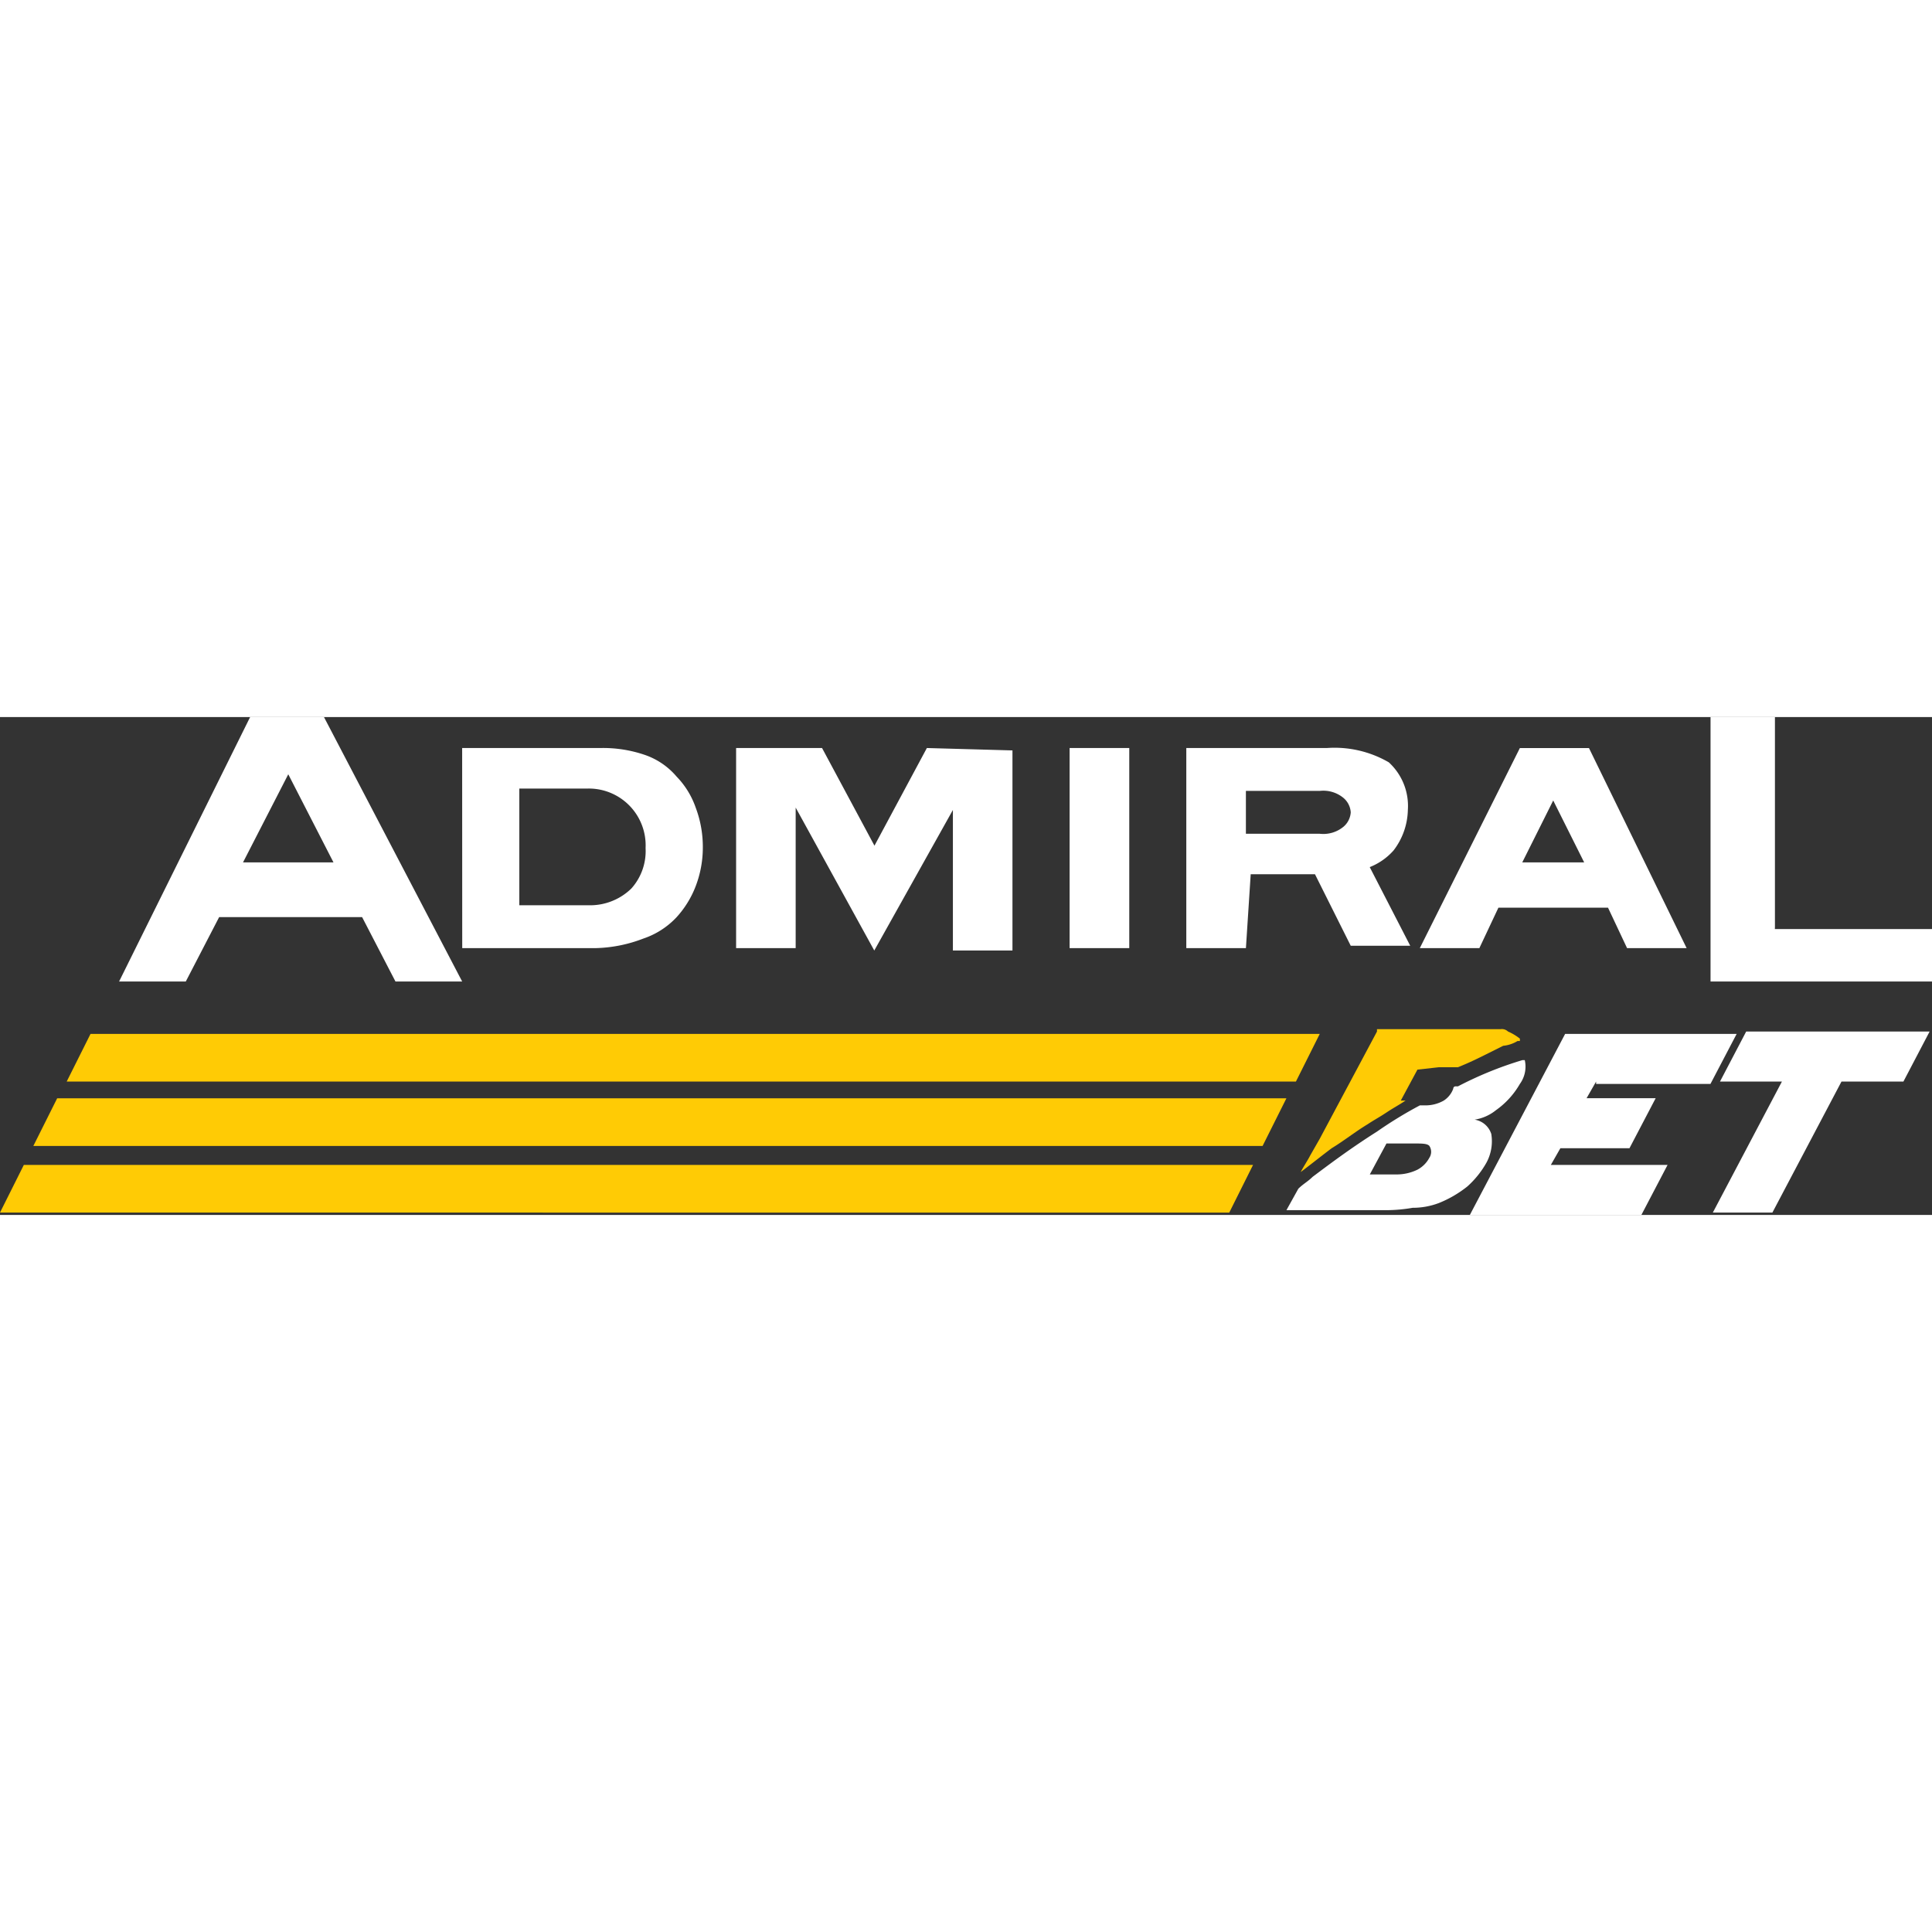
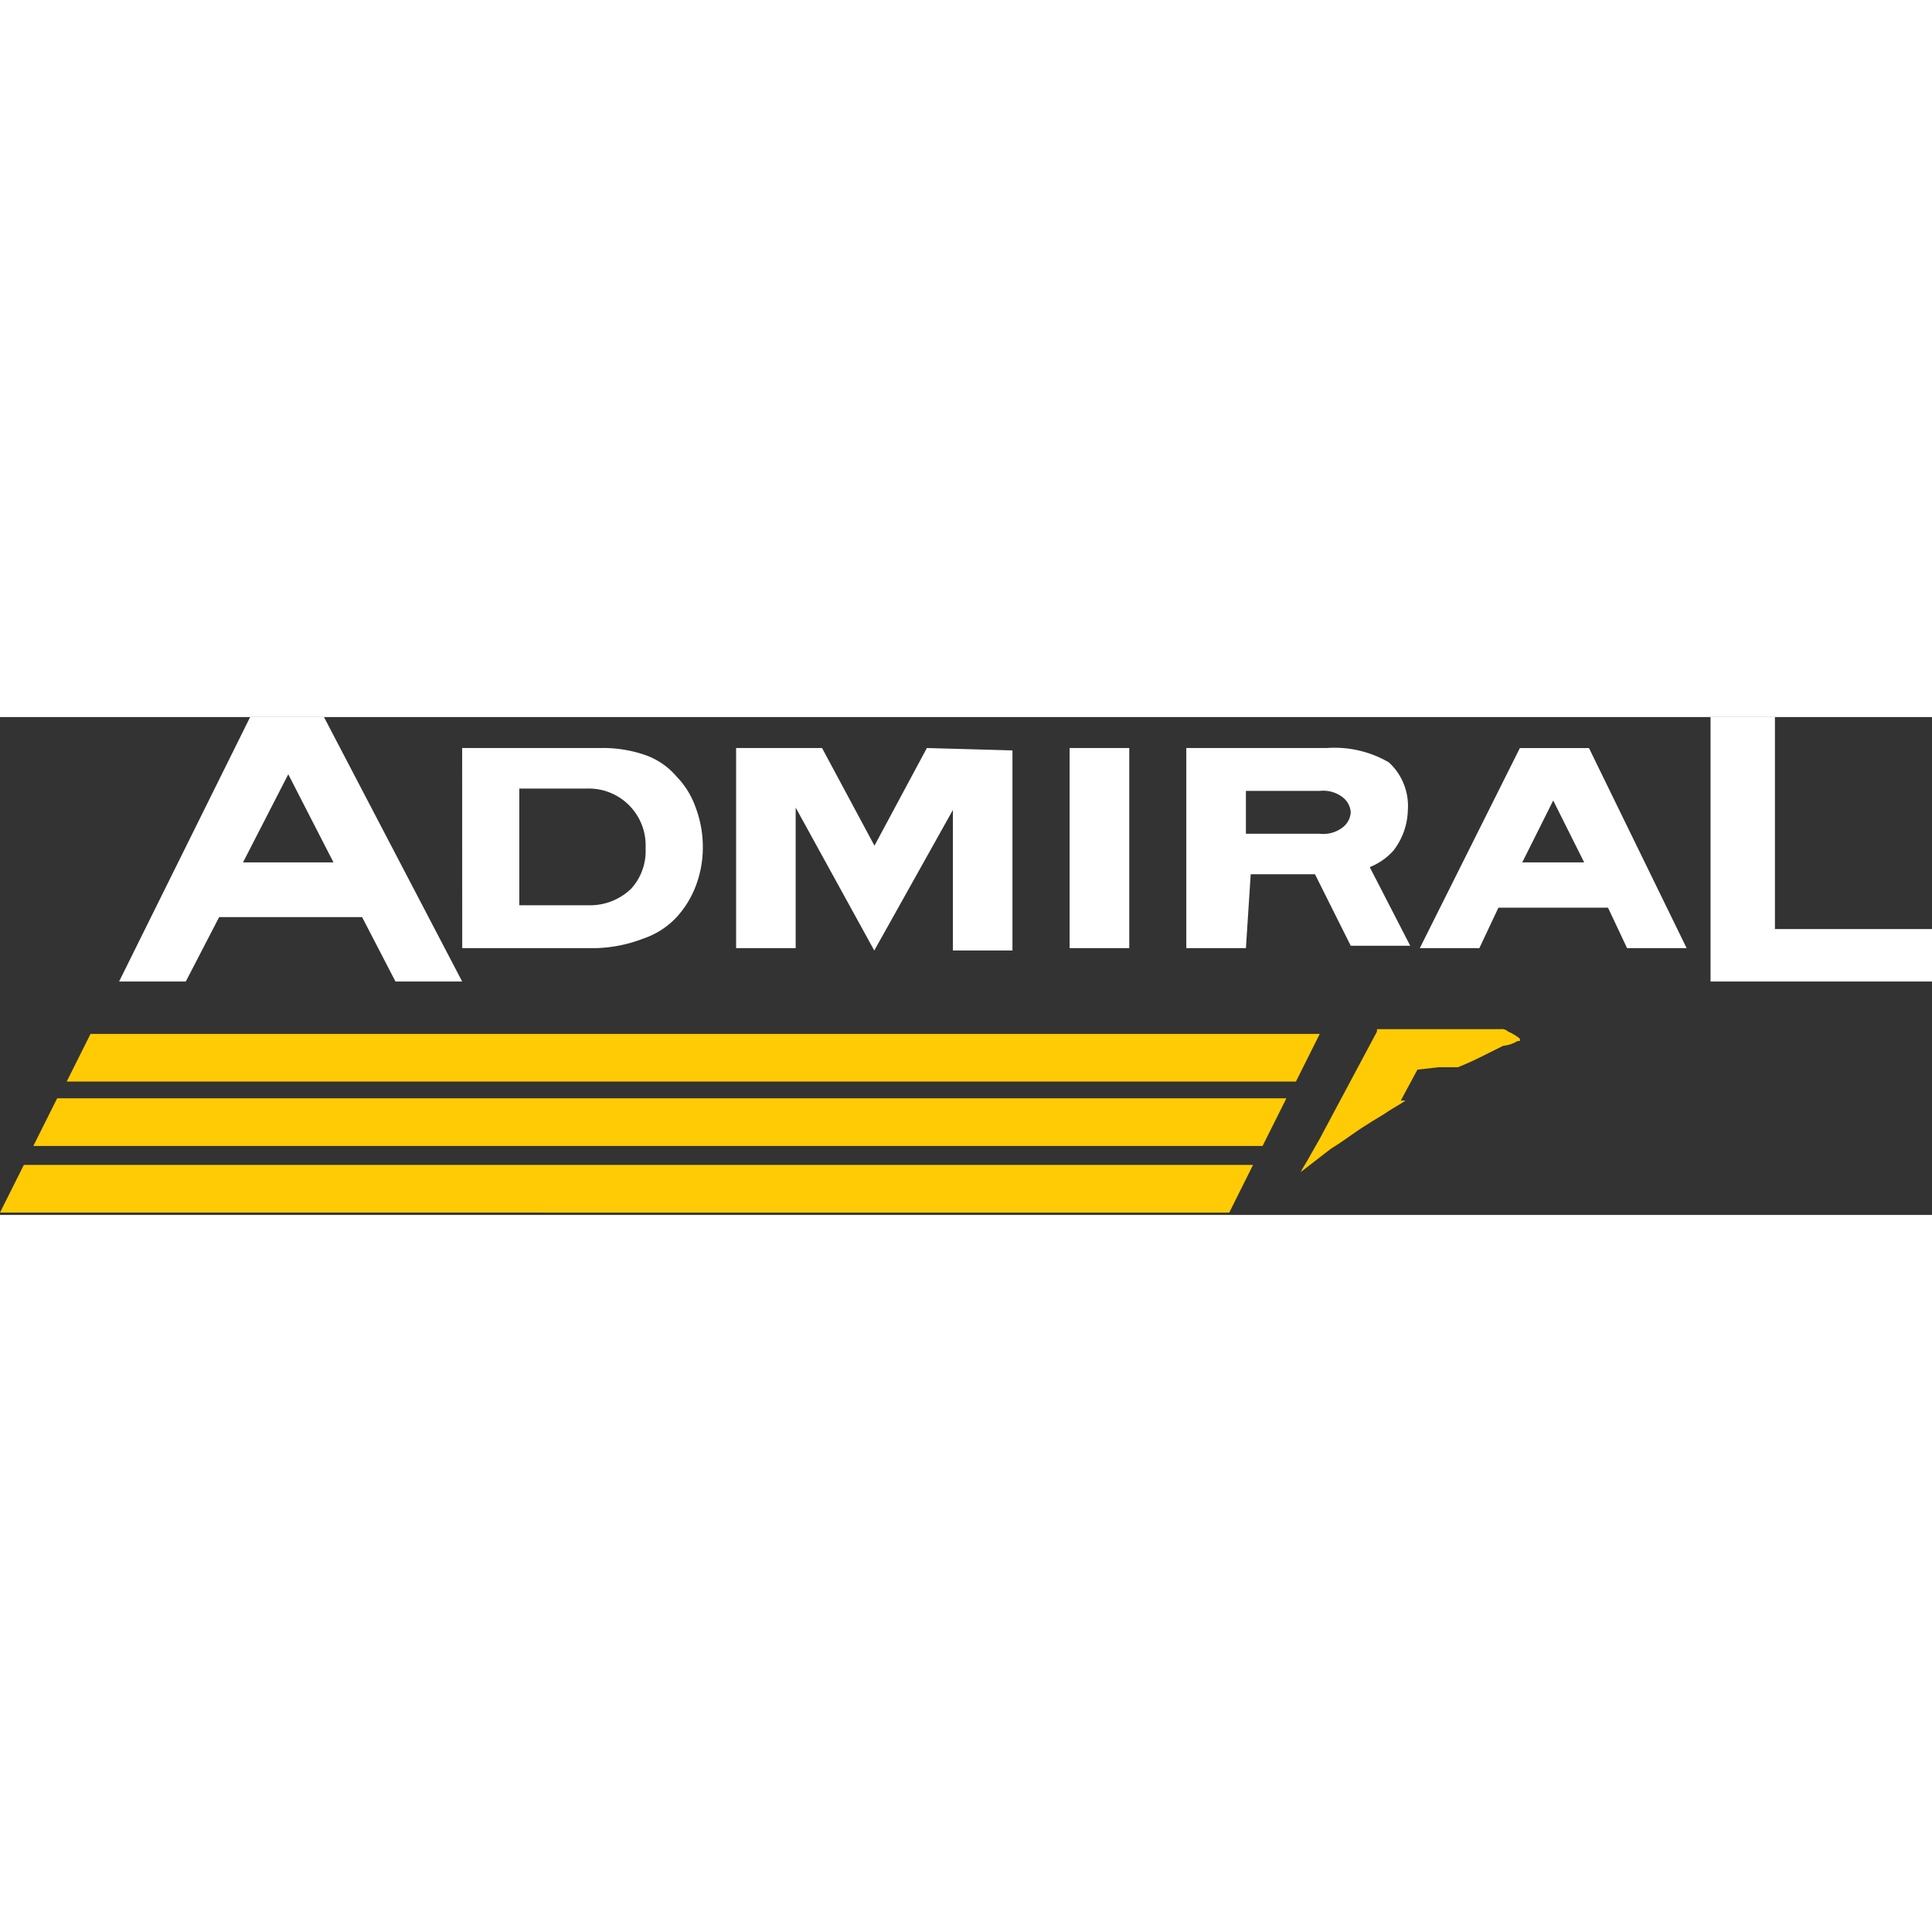
<svg xmlns="http://www.w3.org/2000/svg" id="Logo-AdmiralBET" width="200" height="200" viewBox="0 0 105 27.059">
  <rect x="0" y="0" width="105" height="27.059" fill="#333333" stroke="none" />
  <path id="Path_23" data-name="Path 23" d="M34.544,10.783h7.509a7.007,7.007,0,0,1,2.46.388A3.943,3.943,0,0,1,46.2,12.337a4.568,4.568,0,0,1,1.036,1.683,6.048,6.048,0,0,1,.388,2.2,5.864,5.864,0,0,1-.388,2.072A5.322,5.322,0,0,1,46.2,19.975a4.389,4.389,0,0,1-1.813,1.165,7.661,7.661,0,0,1-2.589.518h-7.25Zm6.862,8.545a3.212,3.212,0,0,0,2.33-.906,3.045,3.045,0,0,0,.777-2.2,3.088,3.088,0,0,0-3.107-3.237H37.651v6.344Zm35.734,2.33H73.9V10.783h7.639a5.876,5.876,0,0,1,3.366.777,3.213,3.213,0,0,1,1.036,2.589,3.737,3.737,0,0,1-.777,2.2,3.378,3.378,0,0,1-1.295.906l2.2,4.273H82.836l-1.942-3.884H77.4Zm4.014-6.215a1.718,1.718,0,0,0,1.295-.388,1.119,1.119,0,0,0,.388-.777,1.119,1.119,0,0,0-.388-.777,1.718,1.718,0,0,0-1.295-.388H77.139v2.33ZM27.034,9.1H23.021L15.9,23.471h3.625l1.813-3.5h7.768l1.813,3.5h3.625Zm-4.4,7.9,2.46-4.79L27.552,17Zm73.15-6.215H92.028L86.59,21.659h3.237l1.036-2.2h5.956l1.036,2.2h3.237ZM92.158,17l1.683-3.366L95.524,17H92.158ZM70.8,10.783H67.558V21.659H70.8Zm-11,0-2.848,5.308-2.848-5.308H49.433V21.659h3.237V14.02l4.272,7.768,4.273-7.639v7.639h3.237V10.913Zm46.091,9.71V9.1h-3.5V23.471h12.041V20.623h-8.545Z" transform="translate(-9.427 -9.1)" fill="#fff" />
-   <path id="Path_24" data-name="Path 24" d="M81.731,25.019l-.518.906h3.755l-1.424,2.719H79.789l-.518.906h6.344l-1.424,2.719H74.869l5.179-9.84H89.37l-1.424,2.719H81.731ZM89.888,22.3l-1.424,2.719H91.83L88.075,32.14h3.237l3.755-7.121h3.366L99.857,22.3Zm-12.3,2.848a4.479,4.479,0,0,1-1.295,1.424,2.44,2.44,0,0,1-1.165.518,1.135,1.135,0,0,1,.906.777,2.439,2.439,0,0,1-.259,1.554,5.069,5.069,0,0,1-1.036,1.295,6.121,6.121,0,0,1-1.554.906,4,4,0,0,1-1.424.259,8.56,8.56,0,0,1-1.424.129H64.9l.647-1.165h0c.259-.259.518-.388.777-.647,1.036-.777,2.072-1.554,3.5-2.46a22.52,22.52,0,0,1,2.33-1.424h.259a2.006,2.006,0,0,0,1.036-.259,1.293,1.293,0,0,0,.518-.647.127.127,0,0,1,.129-.129h.129a19.843,19.843,0,0,1,3.5-1.424h.129A1.594,1.594,0,0,1,77.588,25.148Zm-4.92,3.366c-.129-.129-.388-.129-.906-.129H70.338l-.906,1.683h1.424a2.585,2.585,0,0,0,1.165-.259h0a1.56,1.56,0,0,0,.647-.647A.588.588,0,0,0,72.668,28.515Z" transform="translate(5.014 -5.21)" fill="#fff" />
  <path id="Path_25" data-name="Path 25" d="M14.525,25.048l1.295-2.589H82.626l-1.295,2.589Zm64.994,3.5,1.295-2.589H14.007l-1.295,2.589Zm-1.813,3.625L79,29.58H12.195L10.9,32.169ZM87.935,24.4l-.906,1.683h.259c-.388.259-.647.388-1.036.647s-.647.388-1.036.647c-.647.388-1.295.906-1.942,1.295-.518.388-1.165.906-1.683,1.295h0c.129-.259.388-.647.518-.906l.518-.906,1.036-1.942L84.7,24.272l1.036-1.942V22.2h6.732a.476.476,0,0,1,.388.129,2.83,2.83,0,0,1,.647.388v.129h-.129a1.84,1.84,0,0,1-.777.259l-.777.388c-.518.259-1.036.518-1.683.777H89.1Z" transform="translate(-10.9 -5.239)" fill="#ffcb05" />
</svg>